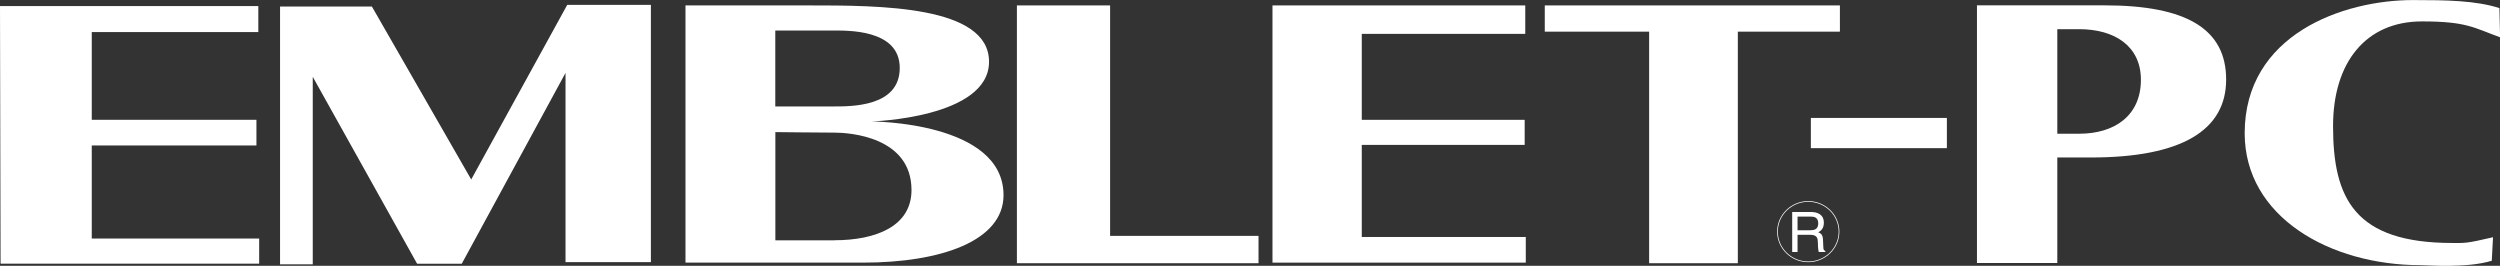
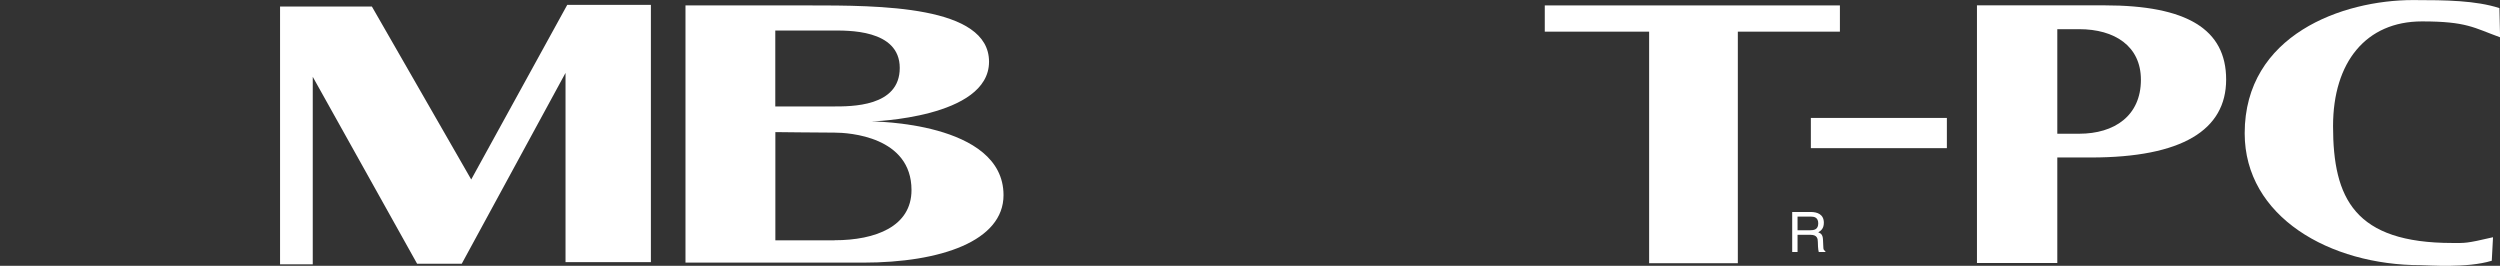
<svg xmlns="http://www.w3.org/2000/svg" id="_レイヤー_2" data-name="レイヤー 2" viewBox="0 0 383.05 40.73">
  <rect x="0" y="0" width="383.05" height="40.73" fill="#333333" stroke="none" />
  <defs>
    <style>
      .cls-1 {
        fill: #fff;
      }
    </style>
  </defs>
  <g id="_レイヤー_1-2" data-name="レイヤー 1">
    <g>
      <g>
        <g>
          <path class="cls-1" d="M275.42,33.19h2.07c.41,0,1.1.08,1.1,1.03s-.64,1.06-1.25,1.06h-1.92v-2.08ZM275.42,35.98h2.01c.99,0,1.1.59,1.1,1.09,0,.23.02,1.16.14,1.54h1.01v-.13c-.26-.15-.3-.27-.31-.62l-.05-1.11c-.03-.86-.38-1.01-.73-1.15.39-.23.86-.56.86-1.47,0-1.3-1.01-1.65-2.02-1.65h-2.83v6.13h.82v-2.63Z" />
-           <path class="cls-1" d="M277.06,40.17c2.63,0,4.77-2.1,4.77-4.68s-2.14-4.68-4.77-4.68-4.77,2.1-4.77,4.68,2.14,4.68,4.77,4.68ZM272.4,35.49c0-2.52,2.09-4.57,4.66-4.57s4.66,2.05,4.66,4.57-2.09,4.57-4.66,4.57-4.66-2.05-4.66-4.57Z" />
        </g>
        <g>
-           <polygon class="cls-1" points="14.06 36.55 14.06 22.29 39.29 22.29 39.29 18.36 14.06 18.36 14.06 4.91 39.58 4.91 39.58 .93 0 .93 .09 40.4 39.71 40.4 39.71 36.55 14.06 36.55" />
          <polygon class="cls-1" points="42.91 1 56.98 1 72.2 27.5 86.91 .75 99.73 .75 99.73 40.16 86.65 40.16 86.65 11.17 70.75 40.41 63.91 40.41 47.92 11.77 47.92 40.5 42.91 40.5 42.91 1" />
          <path class="cls-1" d="M133.5,18.61s18.04-.51,18.04-9.15S134.7.83,123.84.83h-18.81v39.41h27.19c11.97,0,21.54-3.33,21.54-10.34,0-11.29-20.26-11.29-20.26-11.29ZM118.79,4.68h8.72c2.22,0,10.35-.26,10.35,5.73s-7.44,5.9-10.26,5.9h-8.81V4.68ZM127.86,36.82h-9.06v-16.58s6.84.08,9.06.08,11.8.6,11.8,8.8c0,5.56-5.47,7.69-11.8,7.69Z" />
-           <polygon class="cls-1" points="155.81 .83 155.81 40.33 192.83 40.33 192.83 36.14 170.09 36.14 170.09 .83 155.81 .83" />
-           <polygon class="cls-1" points="208.65 36.31 208.65 22.2 233.61 22.2 233.61 18.36 208.65 18.36 208.65 5.19 233.7 5.19 233.7 .83 194.97 .83 194.97 40.24 233.78 40.24 233.78 36.31 208.65 36.31" />
          <polygon class="cls-1" points="281.91 .83 236.69 .83 236.69 4.85 252.68 4.85 252.68 40.33 266.27 40.33 266.27 4.85 281.91 4.85 281.91 .83" />
        </g>
      </g>
      <g>
        <rect class="cls-1" x="277.46" y="18.07" width="20.84" height="4.63" />
        <path class="cls-1" d="M383.05,5.71c-4.03-1.46-5.08-2.43-11.96-2.43-8.56,0-13.62,6.23-13.62,16.05,0,11.09,3.31,17.9,18.29,17.9,1.94,0,2.04.1,6.22-.88l-.19,3.6c-3.79,1.17-9.82.68-10.89.68-13.92,0-26.97-7.41-26.97-20.21,0-15.09,15-20.41,25.8-20.41,5.14,0,9.6.07,13.23,1.23l.1,4.47Z" />
        <path class="cls-1" d="M302.91,40.31V.82h19.57c12.56,0,18.61,3.64,18.61,11.37s-6.75,11.94-20.72,11.94h-5.15v16.17h-12.31ZM315.22,20.49h3.35c5.41,0,9.46-2.76,9.46-8.27,0-5.17-4.04-7.75-9.46-7.75h-3.35v16.03Z" />
      </g>
    </g>
  </g>
</svg>